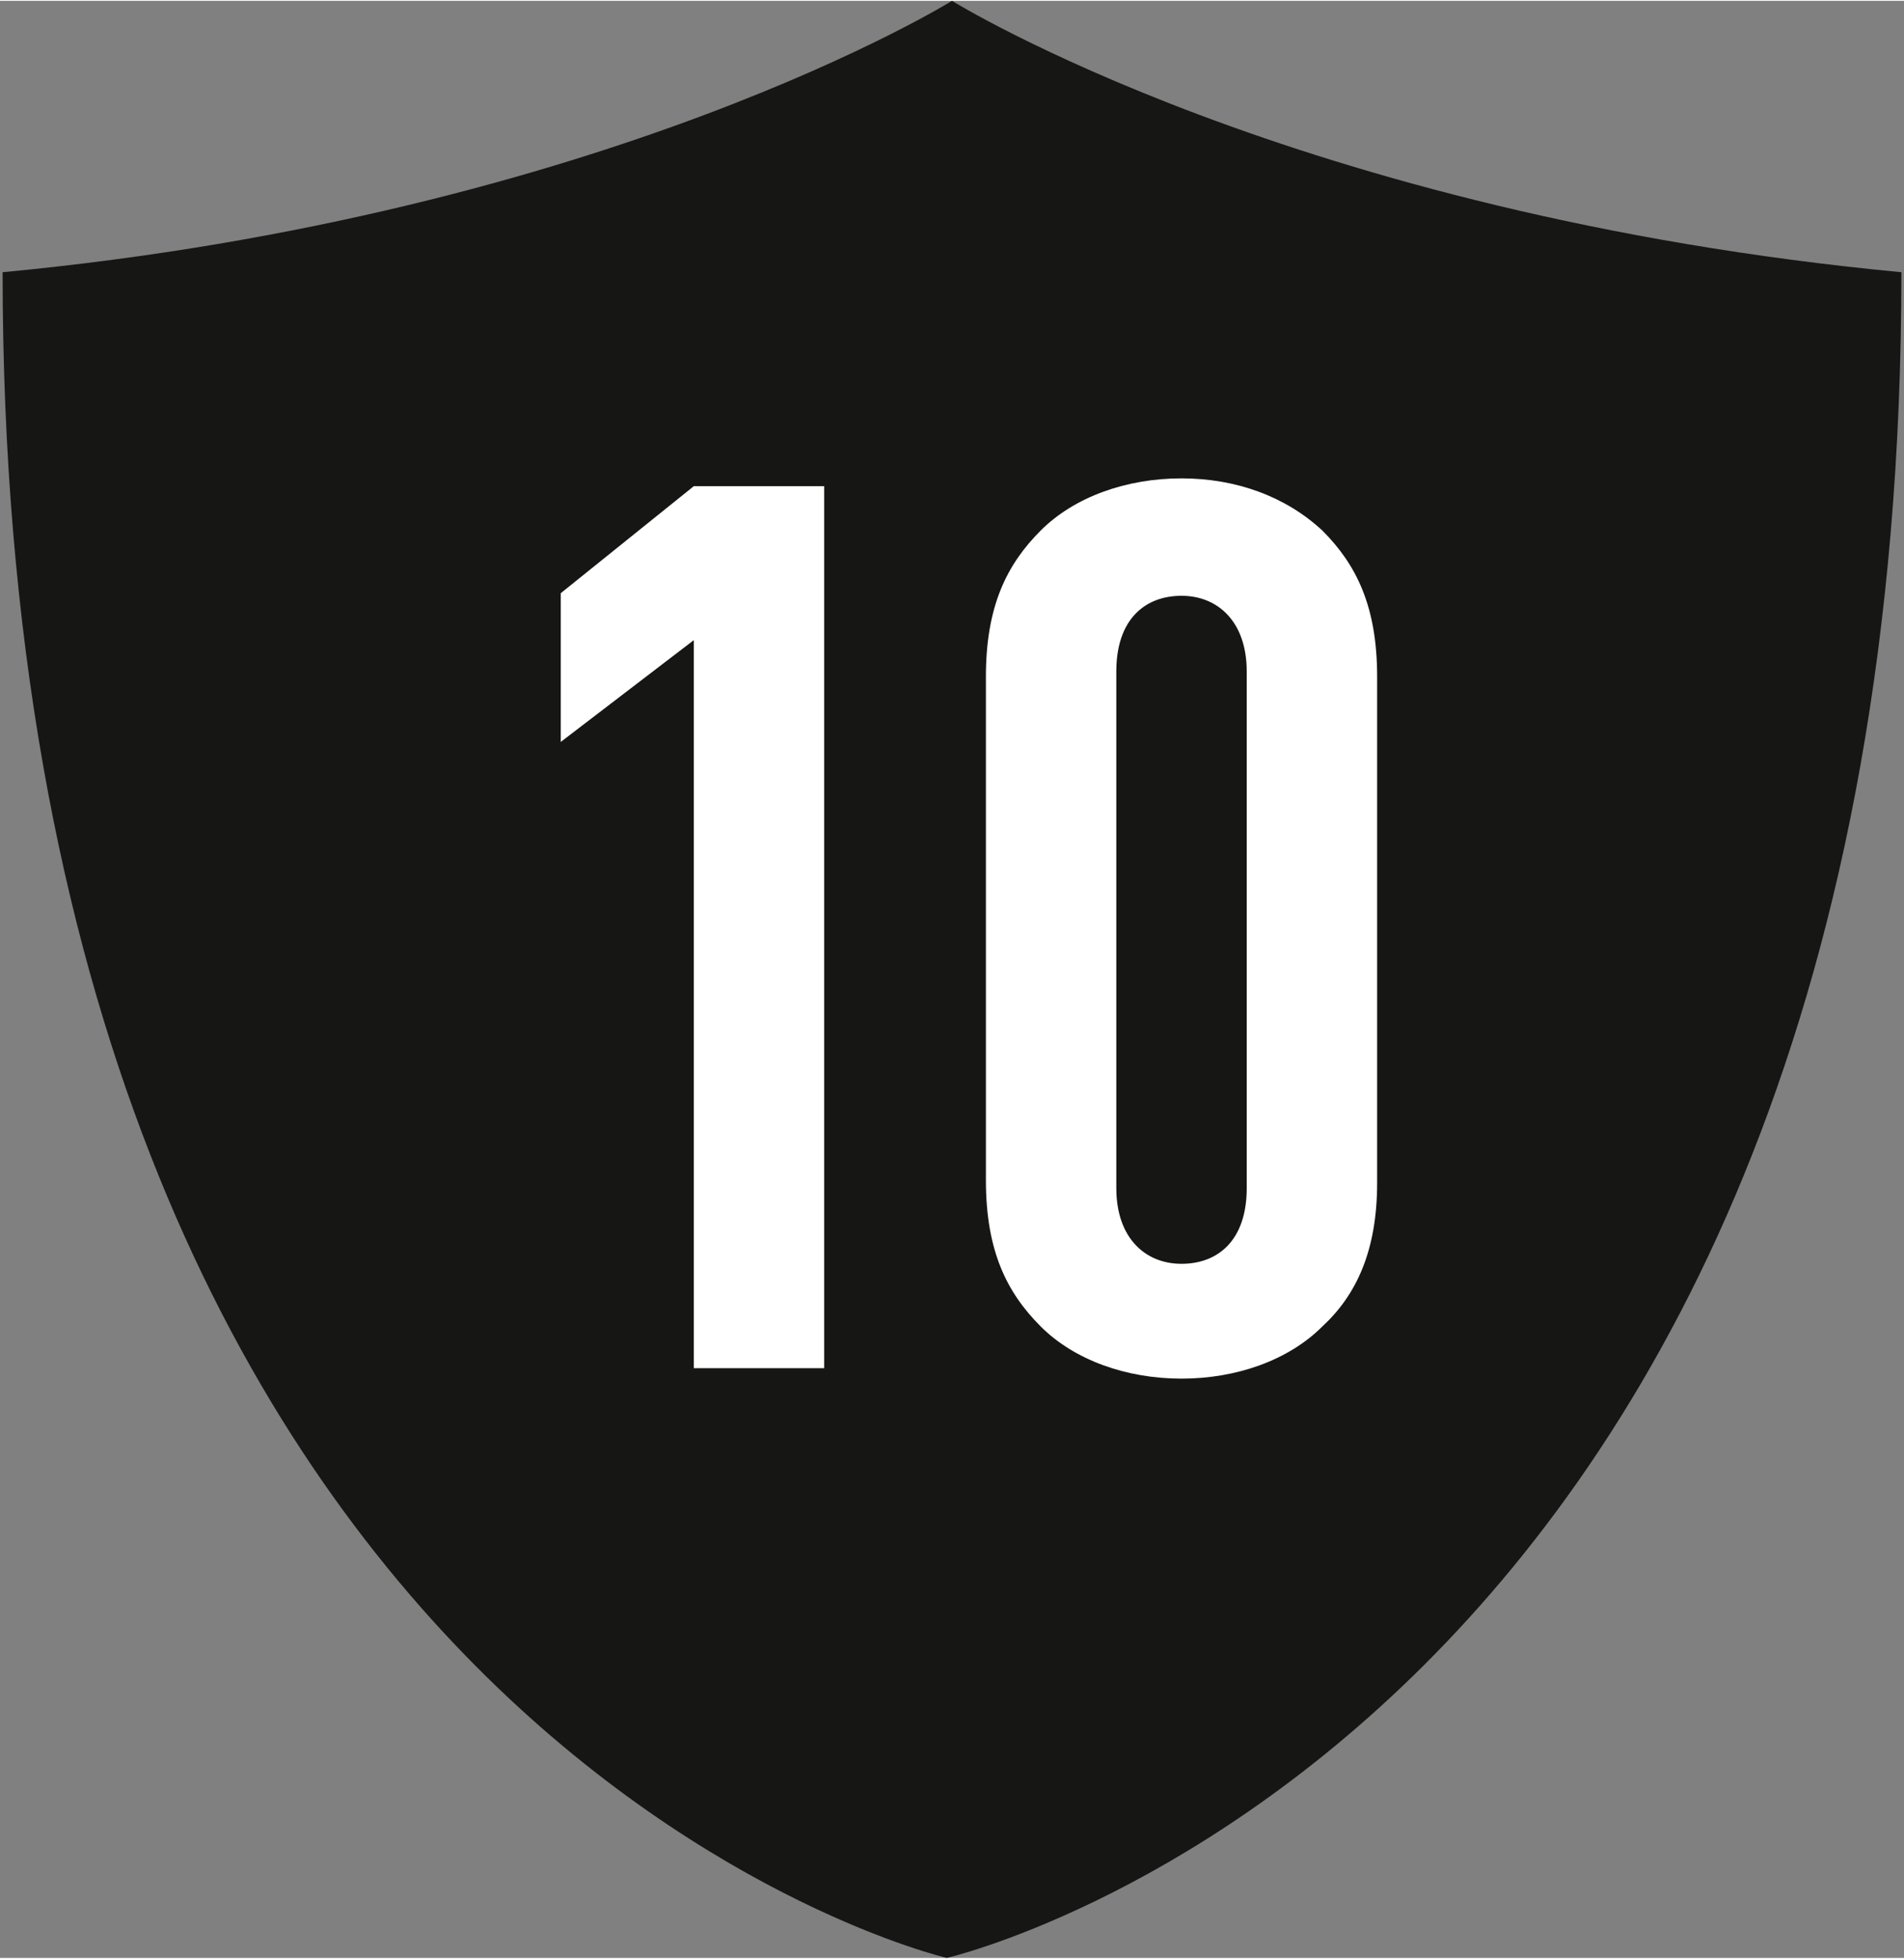
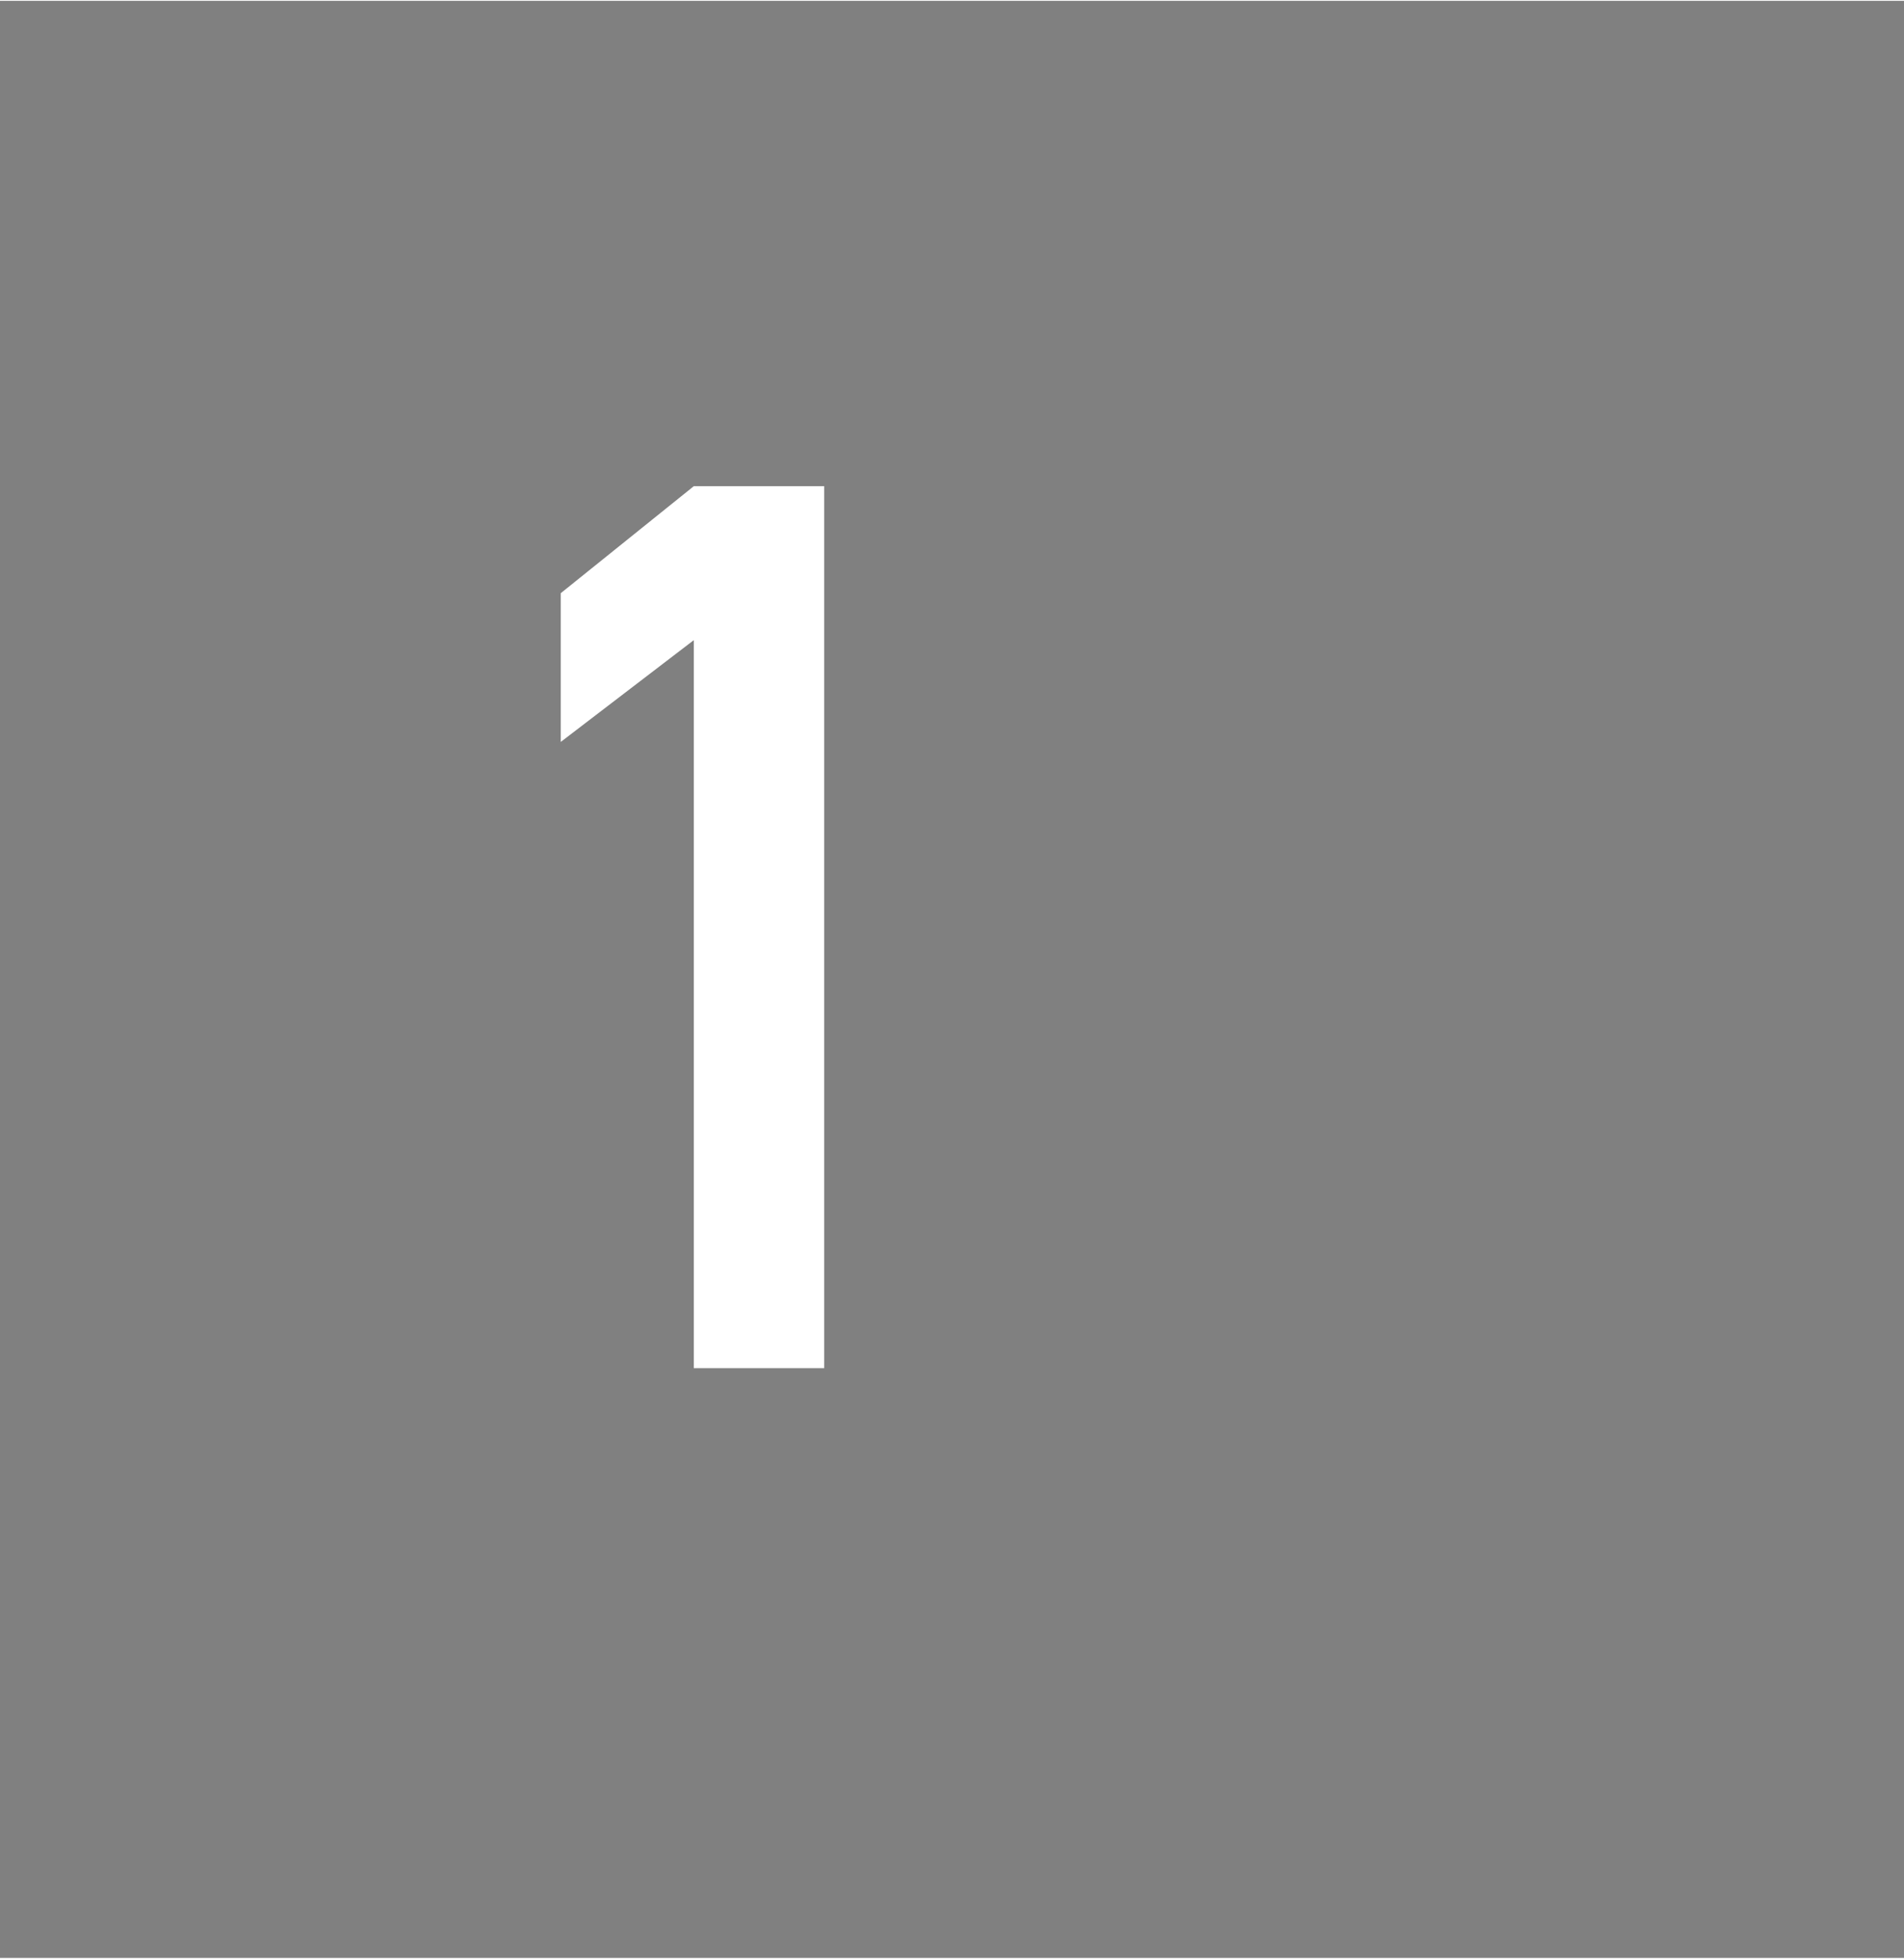
<svg xmlns="http://www.w3.org/2000/svg" version="1.1" id="Ebene_1" x="0px" y="0px" viewBox="0 0 73 75" style="enable-background:new 0 0 73 75;" xml:space="preserve" width="389" height="400">
  <rect x="0" y="0" width="73" height="75" fill="#808080" stroke="none" />
  <style type="text/css">
	.st0{fill:#161615;}
	.st1{fill:#FFFFFF;}
</style>
  <g>
-     <path class="st0" d="M0.1,10.4C0.1,66.6,36.3,75,36.3,75s36.6-8.4,36.6-64.6C49.7,8.2,36.5,0,36.5,0S23.3,8.2,0.1,10.4z" />
    <g>
      <path class="st1" d="M26.6,52.5V24.5l-5.1,3.9v-5.7l5.1-4.1h5v33.8H26.6z" />
-       <path class="st1" d="M50.7,50.8c-1.3,1.3-3.3,2-5.4,2c-2.1,0-4.1-0.7-5.4-2c-1.3-1.3-2.1-2.9-2.1-5.6V25.9c0-2.7,0.8-4.3,2.1-5.6    c1.3-1.3,3.3-2,5.4-2c2.1,0,4,0.7,5.4,2c1.3,1.3,2.1,2.9,2.1,5.6v19.4C52.8,47.9,52,49.6,50.7,50.8z M47.8,25.7    c0-1.9-1.1-2.9-2.5-2.9c-1.4,0-2.5,0.9-2.5,2.9v19.8c0,1.9,1.1,2.9,2.5,2.9c1.4,0,2.5-0.9,2.5-2.9V25.7z" />
    </g>
  </g>
</svg>